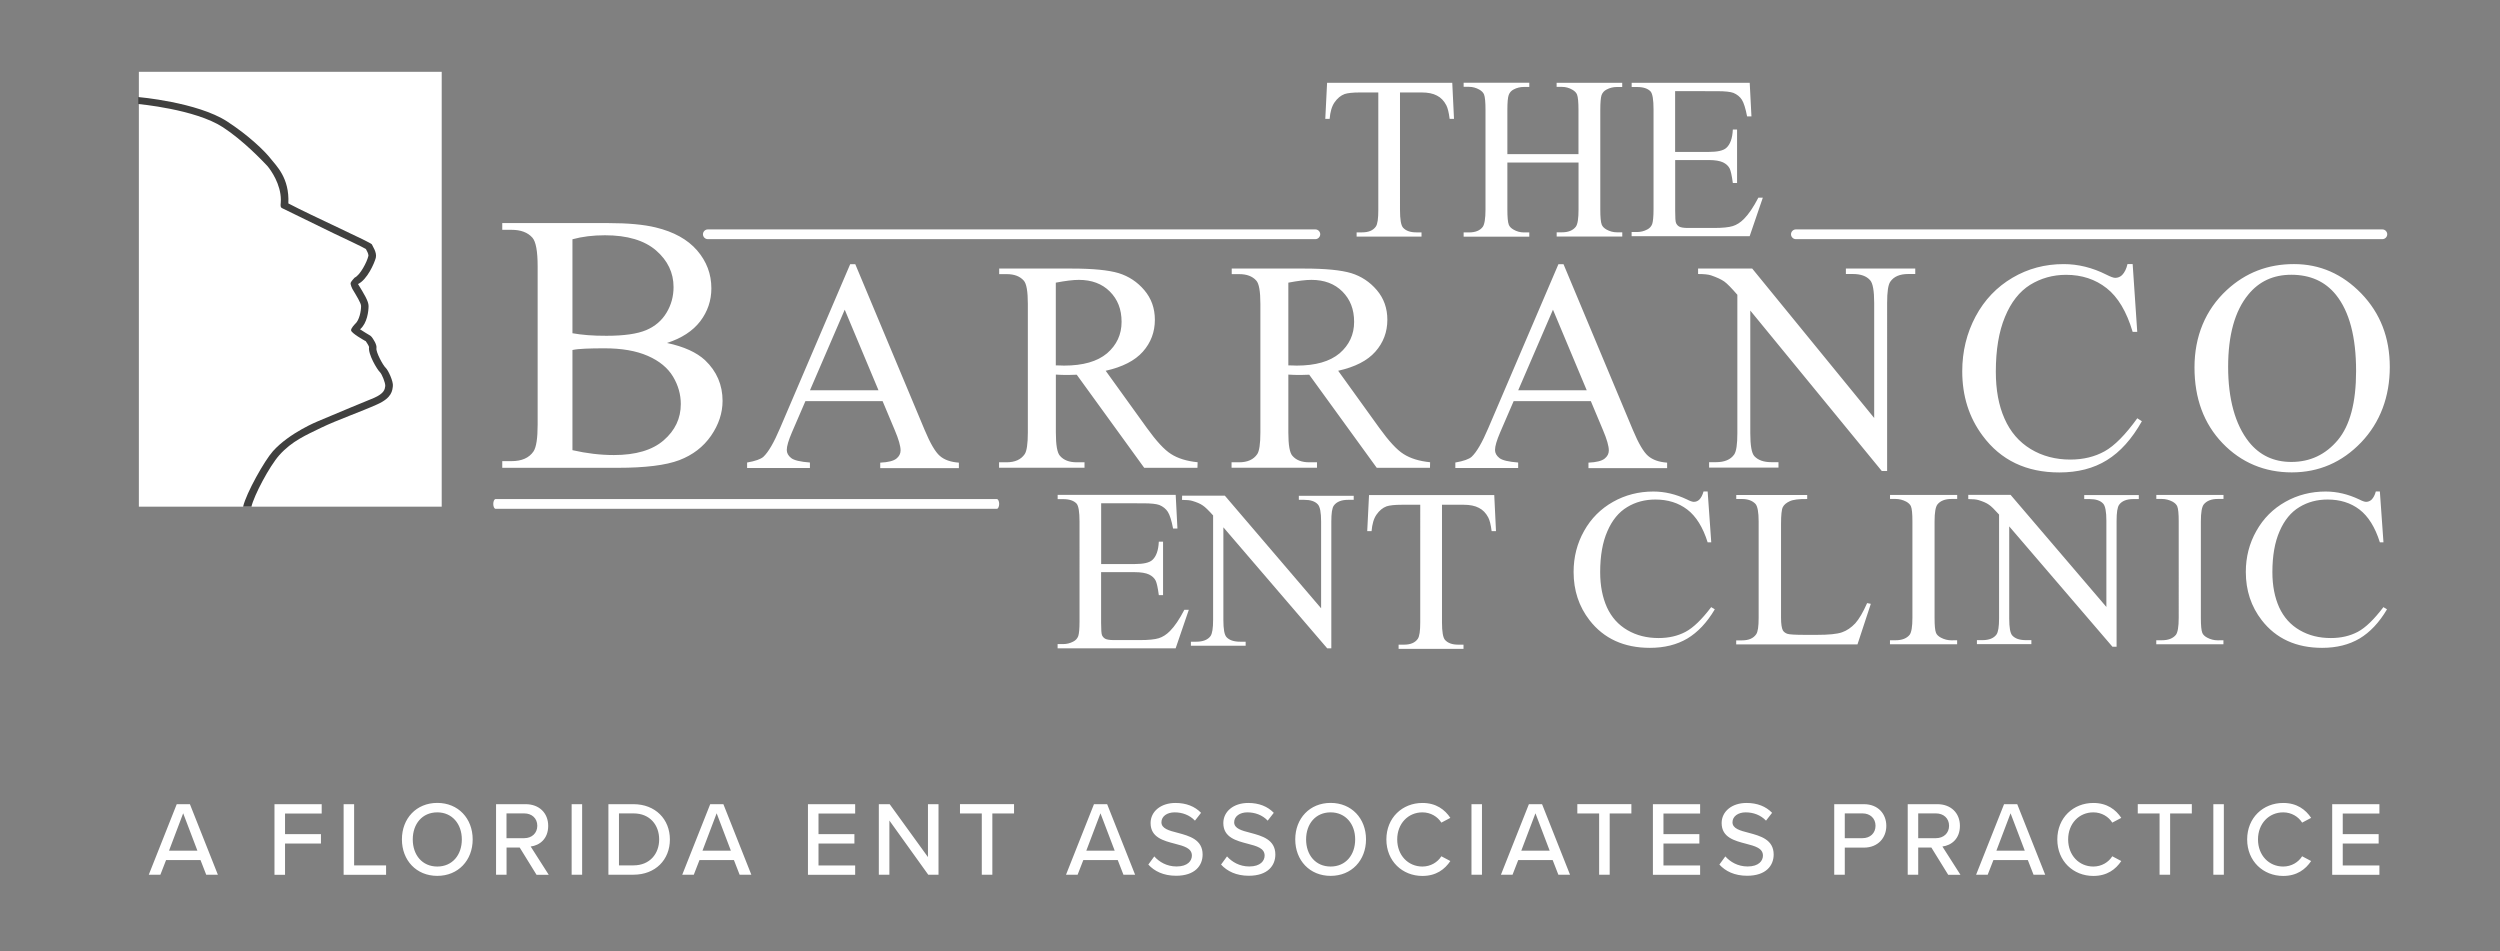
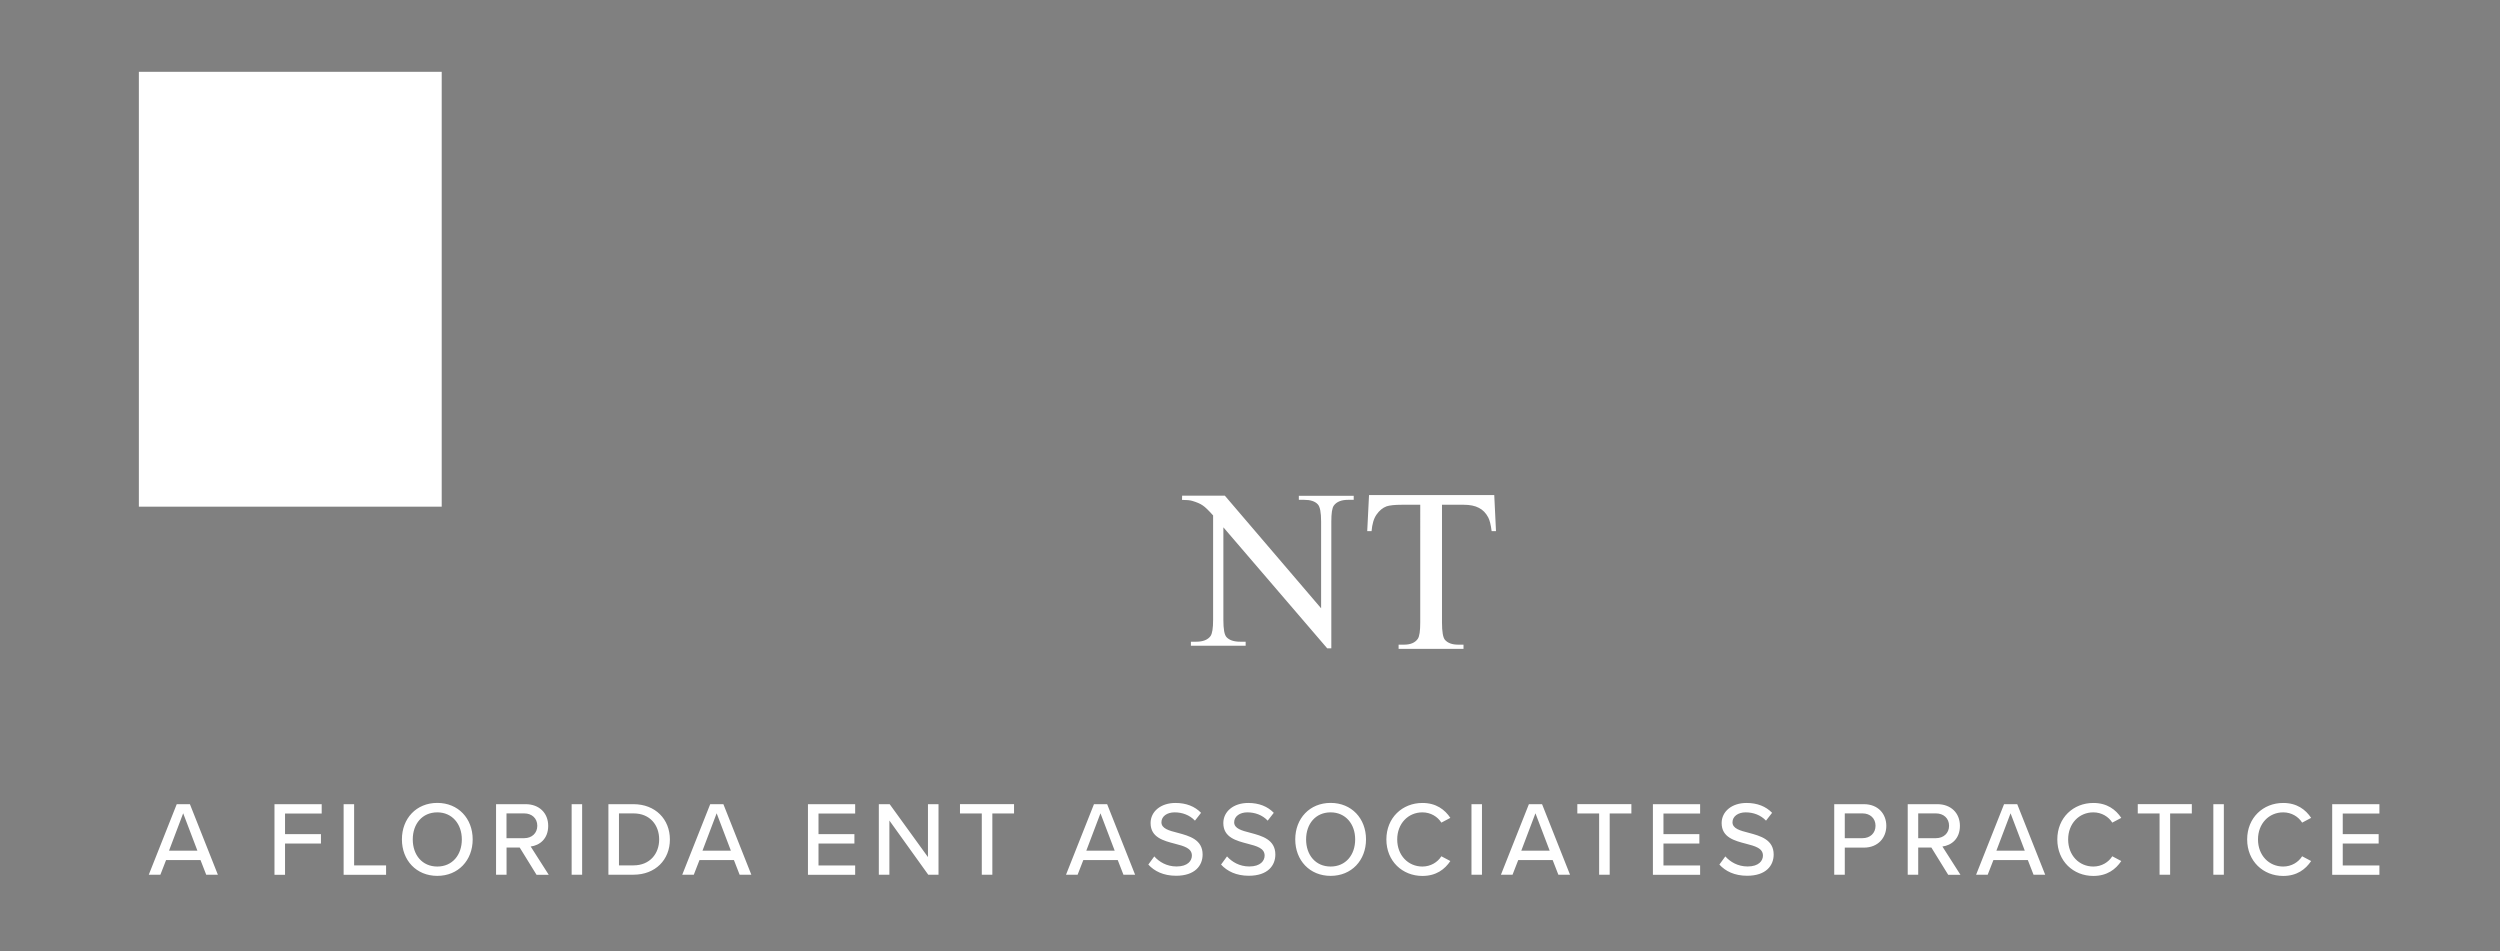
<svg xmlns="http://www.w3.org/2000/svg" id="Layer_1" viewBox="0 0 431 164" width="431" height="164">
  <rect x="0" y="0" width="431" height="164" fill="#808080" stroke="none" />
  <style>.st0{fill:#fff}.st1{fill:#40403f}</style>
  <path class="st0" d="M76.15 12.38H23.94v74.97h52.21V12.38z" />
-   <path class="st1" d="M43.33 87.4c.46-1.99 3.11-7 4.82-8.93 2.19-2.45 4.64-3.47 7.24-4.74 2.61-1.27 7.03-2.83 9.63-4.01 2.61-1.16 2.61-2.43 2.71-3.16.11-.75-.79-2.74-1.25-3.16-.46-.42-1.71-2.74-1.58-3.37.11-.63-.57-1.59-.79-1.9-.23-.32-.46-.32-2.04-1.36 1.25-1.05 1.47-3.16 1.47-4.01 0-.85-.79-2.11-1.82-3.79 1.58-.75 2.82-3.58 3.07-4.53.22-.95-.57-1.99-.68-2.31-.11-.32-10.2-4.85-14.4-7.06.22-4.42-2.1-6.5-3.05-7.72-1.01-1.3-3.76-3.98-7.5-6.41-5.13-3.33-15.33-4.21-15.33-4.21v1.2c.08.02 9.79.88 14.59 4 3.49 2.27 6.8 5.76 7.66 6.67.63.73 2.34 3.16 2.34 5.87 0 .17 0 .35-.02.52 0 0-.06.36 0 .63.06.23.3.3.3.3l8.81 4.3c2.34 1.11 4.9 2.31 5.55 2.7 0 .02.04.05.04.05.14.25.42.76.42 1.09 0 .04 0 .06-.02.1-.23 1-1.4 3.27-2.36 3.71 0 0-.58.6-.68.88-.1.29.29 1.06.29 1.06.69 1.16 1.5 2.45 1.5 2.95 0 .88-.29 2.45-1.04 3.1 0 0-.75.75-.68 1.11.08.49 2.25 1.7 2.25 1.7s.25.16.27.14c.52.75.58 1.01.58 1.01-.22 1.2 1.39 3.92 1.92 4.4.3.33.9 1.76.87 2.33-.08.59-.17 1.27-1.96 2.06l-3.96 1.63-5.7 2.39s-4.88 1.97-7.74 5.15c-1.46 1.63-4.59 7.19-5.15 9.57h1.39v.04h.03z" />
-   <path class="st0" d="M226.77 41.23H122.03c-.46 0-.84-.38-.84-.84 0-.46.38-.84.84-.84h104.74c.46 0 .84.38.84.84-.01.46-.39.84-.84.84zm-54.91 46.49H85.44c-.22 0-.4-.38-.4-.84 0-.46.18-.84.4-.84h86.42c.21 0 .4.38.4.84-.01.47-.19.84-.4.84zm238.86-46.49H309.61c-.46 0-.84-.38-.84-.84 0-.46.38-.84.84-.84h101.11c.46 0 .84.38.84.84 0 .46-.38.84-.84.84zM250.37 14.27l.3 6.22h-.75c-.14-1.09-.33-1.87-.58-2.35-.4-.76-.93-1.32-1.61-1.66-.67-.36-1.55-.54-2.64-.54h-3.73V36.2c0 1.63.17 2.64.52 3.04.49.55 1.25.82 2.27.82h.92v.73h-11.19v-.73h.94c1.12 0 1.91-.33 2.38-1.01.29-.42.42-1.36.42-2.85V15.94h-3.17c-1.23 0-2.11.1-2.63.27-.68.25-1.25.73-1.74 1.43-.48.69-.75 1.65-.85 2.85h-.75l.31-6.22h21.58zm9.49 12.3h12.27v-7.59c0-1.34-.08-2.25-.25-2.68-.13-.33-.4-.6-.82-.84-.55-.32-1.15-.48-1.77-.48h-.93v-.71h11.31V15h-.93c-.62 0-1.21.14-1.77.44-.41.21-.69.52-.86.95-.14.42-.22 1.28-.22 2.58v17.1c0 1.34.08 2.24.25 2.66.13.33.4.6.81.84.57.32 1.17.48 1.8.48h.93v.73h-11.31v-.73h.93c1.07 0 1.86-.32 2.36-.95.33-.42.48-1.43.48-3.01v-8.07h-12.27v8.07c0 1.34.08 2.24.25 2.66.13.33.4.6.82.84.55.32 1.15.48 1.77.48h.94v.73h-11.32v-.73h.93c1.09 0 1.88-.32 2.36-.95.31-.42.48-1.43.48-3.01V18.97c0-1.34-.08-2.25-.25-2.68-.13-.33-.4-.6-.81-.84-.57-.32-1.17-.48-1.78-.48h-.93v-.71h11.32v.73h-.94c-.62 0-1.21.14-1.77.44-.4.21-.68.52-.84.95-.15.42-.23 1.28-.23 2.58v7.59h-.02l.01.02zm28.93-10.86v10.48h5.81c1.5 0 2.51-.23 3.01-.69.68-.6 1.06-1.65 1.13-3.17h.73v9.22h-.73c-.17-1.28-.36-2.12-.54-2.49-.23-.46-.62-.81-1.15-1.07-.54-.25-1.36-.4-2.45-.4h-5.8v8.74c0 1.17.04 1.89.16 2.14.12.25.29.46.55.6.25.14.76.23 1.48.23h4.48c1.5 0 2.57-.11 3.25-.32.68-.21 1.33-.62 1.94-1.24.81-.81 1.63-2.03 2.48-3.66h.77l-2.27 6.64h-20.35V40h.93c.62 0 1.21-.14 1.77-.44.41-.21.69-.52.85-.94.14-.42.23-1.27.23-2.57V18.88c0-1.68-.17-2.71-.5-3.1-.48-.52-1.25-.78-2.34-.78h-.93v-.73h20.35l.3 5.8h-.75c-.27-1.4-.57-2.35-.9-2.87s-.82-.92-1.47-1.19c-.52-.19-1.44-.29-2.75-.29l-7.29-.01zm-173.8 43.42c2.92.62 5.11 1.62 6.57 2.98 2 1.9 3.01 4.25 3.01 7 0 2.09-.67 4.11-1.99 6.02-1.33 1.92-3.15 3.31-5.47 4.2-2.32.88-5.86 1.32-10.61 1.32H86.59V79.5h1.59c1.77 0 3.03-.55 3.8-1.68.48-.73.71-2.27.71-4.63V45.93c0-2.62-.3-4.26-.9-4.95-.81-.92-2.02-1.36-3.61-1.36h-1.59v-1.16h18.25c3.41 0 6.14.25 8.2.75 3.11.75 5.49 2.06 7.14 3.96 1.64 1.9 2.46 4.07 2.46 6.54 0 2.11-.65 4.01-1.92 5.68-1.3 1.69-3.21 2.92-5.73 3.74zm-16.3-1.68c.77.14 1.64.25 2.63.33.98.08 2.07.11 3.25.11 3.03 0 5.3-.33 6.84-.98 1.53-.65 2.69-1.65 3.5-3 .81-1.34 1.21-2.82 1.21-4.42 0-2.47-1.01-4.57-3.01-6.31-2.02-1.74-4.96-2.62-8.81-2.62-2.08 0-3.95.23-5.61.69v16.2zm0 20.16c2.42.55 4.78.84 7.14.84 3.76 0 6.63-.84 8.59-2.54 1.96-1.7 2.95-3.77 2.95-6.26 0-1.63-.44-3.22-1.34-4.72-.9-1.5-2.36-2.71-4.36-3.58-2.02-.88-4.5-1.3-7.47-1.3-1.3 0-2.38.02-3.3.06-.92.04-1.65.11-2.21.23v17.27zm53.47-8.45h-13.31l-2.34 5.42c-.57 1.34-.87 2.33-.87 3 0 .52.25.98.75 1.38.5.4 1.58.65 3.24.78v.94H128.8v-.94c1.44-.25 2.36-.59 2.8-.98.87-.81 1.82-2.45 2.88-4.95l12.09-28.26h.88l11.96 28.58c.96 2.3 1.83 3.79 2.62 4.47.79.69 1.88 1.06 3.28 1.16v.94h-13.56v-.94c1.37-.06 2.29-.3 2.78-.69.48-.38.73-.86.73-1.41 0-.75-.33-1.92-1.01-3.52l-2.09-4.98zm-.71-1.88l-5.82-13.89-5.99 13.89h11.81zm54.99 13.37h-9.18L185.63 64.6c-.87.04-1.56.04-2.1.04-.22 0-.46 0-.71-.02-.25-.02-.52-.02-.79-.04v9.99c0 2.16.23 3.5.71 4.02.65.75 1.61 1.11 2.89 1.11h1.34v.94h-14.73v-.94h1.29c1.46 0 2.5-.48 3.13-1.41.35-.52.54-1.76.54-3.73V52.39c0-2.16-.23-3.5-.71-4.02-.67-.75-1.64-1.11-2.94-1.11h-1.29v-.96h12.52c3.65 0 6.35.27 8.08.79 1.74.54 3.21 1.51 4.42 2.93 1.21 1.43 1.82 3.12 1.82 5.11 0 2.11-.69 3.94-2.07 5.5-1.38 1.55-3.51 2.64-6.41 3.29l7.1 9.86c1.63 2.26 3.01 3.77 4.18 4.5 1.17.75 2.69 1.22 4.57 1.41l-.03.96-.03.01.03-.01zm-24.42-17.66c.31 0 .6 0 .84.02.23.02.42.02.58.02 3.28 0 5.74-.71 7.42-2.12 1.65-1.43 2.5-3.23 2.5-5.42s-.68-3.88-2.02-5.23c-1.34-1.34-3.13-2.01-5.34-2.01-.98 0-2.3.16-3.98.48v14.26zm64.51 17.66h-9.18L225.71 64.6c-.87.04-1.56.04-2.1.04-.23 0-.46 0-.71-.02-.25-.02-.52-.02-.79-.04v9.99c0 2.16.23 3.5.71 4.02.65.75 1.61 1.11 2.89 1.11h1.34v.94h-14.73v-.94h1.3c1.46 0 2.5-.48 3.13-1.41.35-.52.54-1.76.54-3.73V52.39c0-2.16-.23-3.5-.71-4.02-.67-.75-1.65-1.11-2.94-1.11h-1.29v-.96h12.52c3.65 0 6.35.27 8.08.79 1.74.54 3.21 1.51 4.42 2.93 1.21 1.43 1.81 3.12 1.81 5.11 0 2.11-.69 3.94-2.07 5.5-1.37 1.55-3.5 2.64-6.41 3.29l7.1 9.86c1.63 2.26 3.01 3.77 4.18 4.5 1.17.75 2.69 1.22 4.57 1.41l-.02.96-.03.01.03-.01zm-24.42-17.66c.31 0 .6 0 .84.02.23.02.42.02.58.02 3.28 0 5.74-.71 7.42-2.12 1.65-1.43 2.5-3.23 2.5-5.42s-.68-3.88-2.02-5.23c-1.34-1.34-3.13-2.01-5.34-2.01-.98 0-2.3.16-3.98.48v14.26zm52.15 6.17h-13.31l-2.34 5.42c-.57 1.34-.87 2.33-.87 3 0 .52.25.98.75 1.38.5.4 1.58.65 3.24.78v.94H250.9v-.94c1.44-.25 2.36-.59 2.8-.98.87-.81 1.82-2.45 2.88-4.95l12.09-28.26h.88l11.96 28.58c.96 2.3 1.83 3.79 2.62 4.47.79.68 1.88 1.06 3.28 1.16v.94h-13.56v-.94c1.37-.06 2.29-.3 2.78-.69.49-.39.73-.86.73-1.41 0-.75-.33-1.92-1.01-3.52l-2.09-4.98zm-.71-1.88l-5.82-13.89-5.99 13.89h11.81zm19.2-20.98h9.33l21.03 25.76V52.24c0-2.11-.23-3.42-.71-3.94-.63-.71-1.61-1.06-2.97-1.06h-1.2v-.94h11.96v.94h-1.21c-1.46 0-2.48.44-3.09 1.32-.38.54-.55 1.78-.55 3.69V81.2h-.92l-22.67-27.66v21.14c0 2.11.23 3.42.68 3.94.65.71 1.63 1.06 2.97 1.06h1.21v.94h-11.96v-.94h1.19c1.47 0 2.51-.44 3.13-1.32.38-.54.55-1.78.55-3.69V50.82c-1-1.15-1.75-1.93-2.27-2.3-.52-.36-1.28-.71-2.27-1.05-.49-.16-1.23-.23-2.23-.23v-.94zm74.92-.77l.79 11.69h-.79c-1.04-3.5-2.54-6.01-4.49-7.54-1.94-1.53-4.28-2.3-6.99-2.3-2.29 0-4.34.59-6.19 1.72-1.85 1.16-3.3 3-4.34 5.53-1.06 2.54-1.58 5.69-1.58 9.45 0 3.1.48 5.8 1.5 8.09 1 2.28 2.5 4.02 4.5 5.24 2 1.22 4.3 1.82 6.85 1.82 2.23 0 4.2-.48 5.91-1.43s3.58-2.85 5.63-5.69l.79.51c-1.72 3.06-3.74 5.3-6.03 6.71-2.3 1.43-5.03 2.12-8.2 2.12-5.7 0-10.1-2.11-13.23-6.34-2.34-3.14-3.51-6.83-3.51-11.1 0-3.42.77-6.58 2.3-9.45 1.53-2.87 3.67-5.09 6.35-6.67 2.7-1.59 5.63-2.36 8.84-2.36 2.48 0 4.94.6 7.36 1.82.71.36 1.21.55 1.52.55.46 0 .85-.16 1.19-.48.44-.46.75-1.09.93-1.9h.87v.01zm27.82 0c4.47 0 8.33 1.7 11.6 5.07 3.27 3.39 4.91 7.61 4.91 12.68 0 5.07-1.64 9.54-4.94 12.99-3.3 3.44-7.3 5.17-11.96 5.17-4.66 0-8.72-1.68-11.94-5.04-3.22-3.36-4.83-7.71-4.83-13.05 0-5.34 1.86-9.91 5.57-13.35 3.24-2.99 7.09-4.48 11.59-4.47zm-.48 1.84c-3.08 0-5.55 1.14-7.41 3.42-2.32 2.83-3.47 6.99-3.47 12.46 0 5.47 1.19 9.93 3.59 12.95 1.85 2.3 4.28 3.44 7.31 3.44 3.22 0 5.89-1.25 8.01-3.77 2.1-2.52 3.15-6.48 3.15-11.9 0-5.88-1.15-10.25-3.47-13.14-1.86-2.31-4.44-3.46-7.71-3.46zM294.4 84.74l.62 8.76h-.62c-.82-2.62-2-4.5-3.52-5.66-1.53-1.16-3.36-1.72-5.49-1.72-1.8 0-3.41.42-4.86 1.3-1.46.88-2.59 2.25-3.41 4.15-.84 1.9-1.25 4.26-1.25 7.08 0 2.33.4 4.34 1.17 6.06.79 1.71 1.96 3.02 3.53 3.93 1.58.92 3.36 1.36 5.38 1.36 1.75 0 3.3-.36 4.64-1.07 1.34-.71 2.81-2.14 4.42-4.26l.62.38c-1.36 2.3-2.94 3.96-4.74 5.04-1.8 1.06-3.95 1.6-6.44 1.6-4.47 0-7.95-1.59-10.41-4.76-1.83-2.36-2.75-5.13-2.75-8.32 0-2.57.6-4.93 1.81-7.08 1.21-2.16 2.88-3.82 4.99-5.01 2.11-1.19 4.44-1.78 6.95-1.78 1.96 0 3.88.46 5.78 1.36.55.29.96.42 1.19.42.36 0 .67-.13.93-.36.35-.35.58-.82.75-1.43h.71l-.01.02.01-.01zm27.47 19.23l.66.13-2.3 6.99h-20.91v-.69h1.01c1.13 0 1.96-.35 2.44-1.06.29-.42.42-1.34.42-2.81V89.89c0-1.6-.19-2.62-.55-3.02-.52-.55-1.3-.84-2.3-.84h-1.01v-.69h12.23v.69c-1.44-.02-2.44.11-3.01.38-.58.27-.98.6-1.19 1.01-.21.41-.31 1.38-.31 2.9v16.18c0 1.05.11 1.78.31 2.17.16.27.41.46.75.59.33.13 1.38.19 3.11.19h1.98c2.07 0 3.52-.14 4.36-.44.84-.29 1.59-.81 2.29-1.55.65-.73 1.34-1.89 2.04-3.48h-.02zm15.54 6.41v.69h-11.58v-.69h.96c1.12 0 1.92-.32 2.43-.94.31-.42.48-1.38.48-2.93V89.88c0-1.3-.08-2.17-.25-2.58-.13-.32-.41-.59-.82-.82-.58-.3-1.19-.46-1.83-.46h-.96v-.69h11.58v.69h-.98c-1.11 0-1.92.32-2.42.94-.33.42-.5 1.38-.5 2.93v16.64c0 1.3.08 2.17.25 2.58.13.32.41.59.84.82.57.3 1.17.46 1.82.46l.98-.01zm1.89-25.06h7.33l16.51 19.32V89.79c0-1.59-.19-2.57-.55-2.96-.49-.54-1.27-.79-2.34-.79h-.93v-.69h9.41v.69h-.96c-1.13 0-1.96.33-2.43.98-.3.42-.44 1.34-.44 2.77v21.71h-.71l-17.8-20.75v15.86c0 1.59.17 2.57.54 2.96.5.54 1.28.79 2.34.79h.94v.69h-9.39v-.69h.94c1.15 0 1.98-.33 2.44-.98.29-.42.44-1.34.44-2.77v-17.9c-.79-.88-1.37-1.46-1.78-1.72-.41-.29-1-.54-1.78-.78-.38-.11-.96-.17-1.75-.17v-.71h-.03zm44.02 25.06v.69h-11.58v-.69h.96c1.12 0 1.92-.32 2.43-.94.31-.42.48-1.38.48-2.93V89.88c0-1.3-.08-2.17-.25-2.58-.13-.32-.41-.59-.82-.82-.58-.3-1.19-.46-1.83-.46h-.96v-.69h11.58v.69h-.98c-1.11 0-1.91.32-2.42.94-.33.42-.5 1.38-.5 2.93v16.64c0 1.3.08 2.17.25 2.58.13.32.41.59.84.82.57.3 1.17.46 1.81.46l.99-.01zm26.97-25.64l.62 8.76h-.62c-.82-2.62-2.01-4.5-3.52-5.66-1.53-1.16-3.36-1.72-5.49-1.72-1.8 0-3.41.42-4.86 1.3-1.46.88-2.59 2.25-3.41 4.15-.84 1.9-1.25 4.26-1.25 7.08 0 2.33.4 4.34 1.17 6.06.79 1.71 1.96 3.02 3.53 3.93 1.58.92 3.36 1.36 5.38 1.36 1.75 0 3.3-.36 4.64-1.07 1.34-.71 2.81-2.14 4.42-4.26l.62.38c-1.36 2.3-2.94 3.96-4.74 5.04-1.8 1.06-3.95 1.6-6.44 1.6-4.47 0-7.95-1.59-10.41-4.76-1.83-2.36-2.75-5.13-2.75-8.32 0-2.57.6-4.93 1.82-7.08 1.21-2.16 2.88-3.82 4.99-5.01 2.11-1.19 4.44-1.78 6.95-1.78 1.96 0 3.88.46 5.78 1.36.55.29.96.42 1.19.42.36 0 .66-.13.93-.36.35-.35.59-.82.75-1.43h.7l-.01.02.01-.01zm-220.45 2.02v10.48h5.8c1.5 0 2.51-.23 3.01-.69.68-.6 1.06-1.65 1.13-3.17h.73v9.22h-.73c-.17-1.28-.36-2.12-.54-2.49-.23-.46-.62-.81-1.15-1.07-.54-.25-1.36-.4-2.45-.4h-5.81v8.74c0 1.17.05 1.89.16 2.14.12.25.29.46.55.6.25.14.75.23 1.48.23h4.49c1.5 0 2.57-.11 3.25-.32.68-.21 1.33-.62 1.94-1.24.81-.81 1.63-2.03 2.48-3.66h.77l-2.27 6.64h-20.35v-.73h.94c.62 0 1.21-.14 1.77-.44.41-.21.69-.52.85-.94.14-.42.22-1.27.22-2.57V89.93c0-1.68-.17-2.71-.5-3.1-.48-.52-1.25-.78-2.34-.78h-.93v-.73h20.35l.3 5.8h-.75c-.27-1.4-.57-2.35-.9-2.87-.33-.52-.82-.92-1.47-1.19-.52-.19-1.44-.29-2.75-.29l-7.28-.01z" />
  <path class="st0" d="M203.8 85.45h7.36l16.6 19.42V89.94c0-1.6-.19-2.58-.56-2.98-.49-.54-1.27-.79-2.35-.79h-.93v-.7h9.46v.7h-.97c-1.14 0-1.97.33-2.45.98-.31.42-.44 1.34-.44 2.79v21.83h-.71l-17.9-20.86v15.95c0 1.6.17 2.58.54 2.98.5.54 1.29.79 2.35.79h.95v.7h-9.44v-.7h.93c1.16 0 1.99-.33 2.46-.98.29-.42.44-1.34.44-2.79v-18c-.79-.88-1.38-1.46-1.8-1.73-.41-.29-1-.54-1.8-.78-.38-.11-.97-.17-1.76-.17l.02-.73zm53.81-.1l.3 6.22h-.75c-.14-1.09-.33-1.87-.58-2.35-.4-.76-.93-1.32-1.61-1.66-.67-.36-1.55-.54-2.64-.54h-3.73v20.26c0 1.63.17 2.64.52 3.04.49.55 1.25.82 2.27.82h.92v.73h-11.19v-.73h.93c1.12 0 1.91-.33 2.38-1.01.29-.42.42-1.36.42-2.85V87.02h-3.17c-1.23 0-2.11.1-2.63.27-.68.25-1.25.73-1.74 1.43-.48.69-.75 1.65-.85 2.85h-.75l.31-6.22h21.59zM35.55 150.8l-.98-2.52h-5.94l-.98 2.52h-2l4.82-12.16h2.27l4.82 12.16h-2.01zm-3.97-10.59l-2.44 6.44h4.89l-2.45-6.44zm15.74 10.59v-12.16h8.14v1.61h-6.32v3.56h6.19v1.61h-6.19v5.4h-1.82v-.02zm11.92 0v-12.16h1.81v10.56h5.51v1.61h-7.32zm16.15-12.38c3.61 0 6.1 2.68 6.1 6.29S79 151 75.39 151c-3.61 0-6.1-2.68-6.1-6.29s2.49-6.29 6.1-6.29zm0 1.63c-2.6 0-4.23 1.99-4.23 4.67 0 2.69 1.64 4.67 4.23 4.67 2.6 0 4.23-2 4.23-4.67s-1.67-4.67-4.23-4.67zm17.1 10.75l-2.89-4.68h-2.27v4.68h-1.81v-12.16h5.1c2.31 0 3.89 1.5 3.89 3.74s-1.47 3.36-3.02 3.56l3.11 4.87h-2.11v-.01zm-2.11-10.57h-3.06v4.27h3.06c1.31 0 2.25-.86 2.25-2.14s-.94-2.13-2.25-2.13zm8.17 10.57v-12.16h1.81v12.16h-1.81zm6.34 0v-12.16h4.32c3.77 0 6.28 2.59 6.28 6.09s-2.51 6.07-6.28 6.07h-4.32zm1.82-1.61h2.51c2.8 0 4.42-2 4.42-4.47 0-2.46-1.57-4.49-4.42-4.49h-2.51v8.96zm20.8 1.61l-.98-2.52h-5.94l-.98 2.52h-1.99l4.82-12.16h2.27l4.82 12.16h-2.02zm-3.96-10.59l-2.44 6.44H126l-2.45-6.44zm15.74 10.59v-12.16h8.14v1.61h-6.32v3.56h6.19v1.61h-6.19v3.79h6.32v1.61h-8.14zm20.74 0l-6.7-9.34v9.34h-1.82v-12.16h1.87l6.6 9.12v-9.12h1.82v12.16h-1.77zm9.23 0v-10.56h-3.76v-1.61h9.32v1.61h-3.74v10.56h-1.82zm24.42 0l-.98-2.52h-5.94l-.98 2.52h-2l4.82-12.16h2.27l4.82 12.16h-2.01zm-3.96-10.59l-2.44 6.44h4.89l-2.45-6.44zm9.3 7.46c.82.91 2.12 1.71 3.81 1.71 1.96 0 2.65-1 2.65-1.88 0-1.28-1.38-1.64-2.92-2.04-1.94-.51-4.2-1.07-4.2-3.56 0-2 1.76-3.47 4.29-3.47 1.87 0 3.34.6 4.41 1.7l-1.05 1.35c-.93-.98-2.2-1.43-3.51-1.43s-2.27.69-2.27 1.71c0 1.09 1.31 1.44 2.81 1.82 1.98.53 4.29 1.15 4.29 3.74 0 1.9-1.31 3.66-4.58 3.66-2.17 0-3.74-.79-4.78-1.93l1.03-1.41h.02zm12.54 0c.82.91 2.12 1.71 3.81 1.71 1.96 0 2.65-1 2.65-1.88 0-1.28-1.38-1.64-2.92-2.04-1.94-.51-4.2-1.07-4.2-3.56 0-2 1.76-3.47 4.29-3.47 1.87 0 3.34.6 4.41 1.7l-1.05 1.35c-.92-.98-2.2-1.43-3.51-1.43-1.3 0-2.27.69-2.27 1.71 0 1.09 1.31 1.44 2.81 1.82 1.98.53 4.29 1.15 4.29 3.74 0 1.9-1.31 3.66-4.58 3.66-2.17 0-3.74-.79-4.78-1.93l1.03-1.41h.02zm17.84-9.25c3.61 0 6.1 2.68 6.1 6.29s-2.49 6.29-6.1 6.29c-3.61 0-6.1-2.68-6.1-6.29s2.49-6.29 6.1-6.29zm0 1.63c-2.6 0-4.23 1.99-4.23 4.67 0 2.69 1.64 4.67 4.23 4.67 2.6 0 4.23-2 4.23-4.67.01-2.67-1.67-4.67-4.23-4.67zm9.61 4.67c0-3.75 2.76-6.29 6.21-6.29 2.38 0 3.87 1.15 4.82 2.57l-1.55.82c-.64-1.02-1.83-1.77-3.27-1.77-2.45 0-4.34 1.93-4.34 4.67s1.89 4.67 4.34 4.67c1.44 0 2.63-.75 3.27-1.77l1.55.82c-.96 1.43-2.44 2.57-4.82 2.57-3.45 0-6.21-2.55-6.21-6.29zm14.67 6.08v-12.16h1.81v12.16h-1.81zm14.98 0l-.98-2.52h-5.94l-.98 2.52h-2l4.82-12.16h2.27l4.82 12.16h-2.01zm-3.95-10.59l-2.44 6.44h4.89l-2.45-6.44zm10.98 10.59v-10.56h-3.76v-1.61h9.32v1.61h-3.74v10.56h-1.82zm9.27 0v-12.16h8.14v1.61h-6.32v3.56h6.19v1.61h-6.19v3.79h6.32v1.61h-8.14zm12.51-3.13c.82.91 2.12 1.71 3.81 1.71 1.96 0 2.65-1 2.65-1.88 0-1.28-1.38-1.64-2.92-2.04-1.94-.51-4.2-1.07-4.2-3.56 0-2 1.76-3.47 4.29-3.47 1.87 0 3.34.6 4.41 1.7l-1.05 1.35c-.93-.98-2.2-1.43-3.51-1.43-1.3 0-2.27.69-2.27 1.71 0 1.09 1.31 1.44 2.81 1.82 1.98.53 4.29 1.15 4.29 3.74 0 1.9-1.31 3.66-4.58 3.66-2.17 0-3.74-.79-4.78-1.93l1.03-1.41h.02zm18.75 3.13v-12.16h5.11c2.49 0 3.87 1.71 3.87 3.74 0 2.02-1.4 3.75-3.87 3.75h-3.29v4.68h-1.82zm4.88-10.57h-3.06v4.27h3.06c1.31 0 2.24-.86 2.24-2.14s-.93-2.13-2.24-2.13zm14.76 10.57l-2.89-4.68h-2.27v4.68h-1.81v-12.16H334c2.31 0 3.89 1.5 3.89 3.74s-1.47 3.36-3.02 3.56l3.11 4.87h-2.12v-.01zm-2.1-10.57h-3.06v4.27h3.06c1.31 0 2.26-.86 2.26-2.14s-.95-2.13-2.26-2.13zm16.82 10.57l-.98-2.52h-5.94l-.98 2.52h-2l4.82-12.16h2.27l4.82 12.16h-2.01zm-3.96-10.59l-2.44 6.44h4.89l-2.45-6.44zm8.06 4.51c0-3.75 2.76-6.29 6.21-6.29 2.38 0 3.87 1.15 4.82 2.57l-1.55.82c-.64-1.02-1.83-1.77-3.27-1.77-2.46 0-4.34 1.93-4.34 4.67s1.89 4.67 4.34 4.67c1.44 0 2.63-.75 3.27-1.77l1.55.82c-.96 1.43-2.44 2.57-4.82 2.57-3.45 0-6.21-2.55-6.21-6.29zm17.63 6.08v-10.56h-3.76v-1.61h9.32v1.61h-3.74v10.56h-1.82zm9.27 0v-12.16h1.81v12.16h-1.81zm5.83-6.08c0-3.75 2.76-6.29 6.21-6.29 2.38 0 3.87 1.15 4.82 2.57l-1.55.82c-.64-1.02-1.83-1.77-3.27-1.77-2.45 0-4.34 1.93-4.34 4.67s1.89 4.67 4.34 4.67c1.44 0 2.63-.75 3.27-1.77l1.55.82c-.96 1.43-2.44 2.57-4.82 2.57-3.45 0-6.21-2.55-6.21-6.29zm14.66 6.08v-12.16h8.14v1.61h-6.32v3.56h6.19v1.61h-6.19v3.79h6.32v1.61h-8.14zM25.46 127.03h384.93" />
</svg>